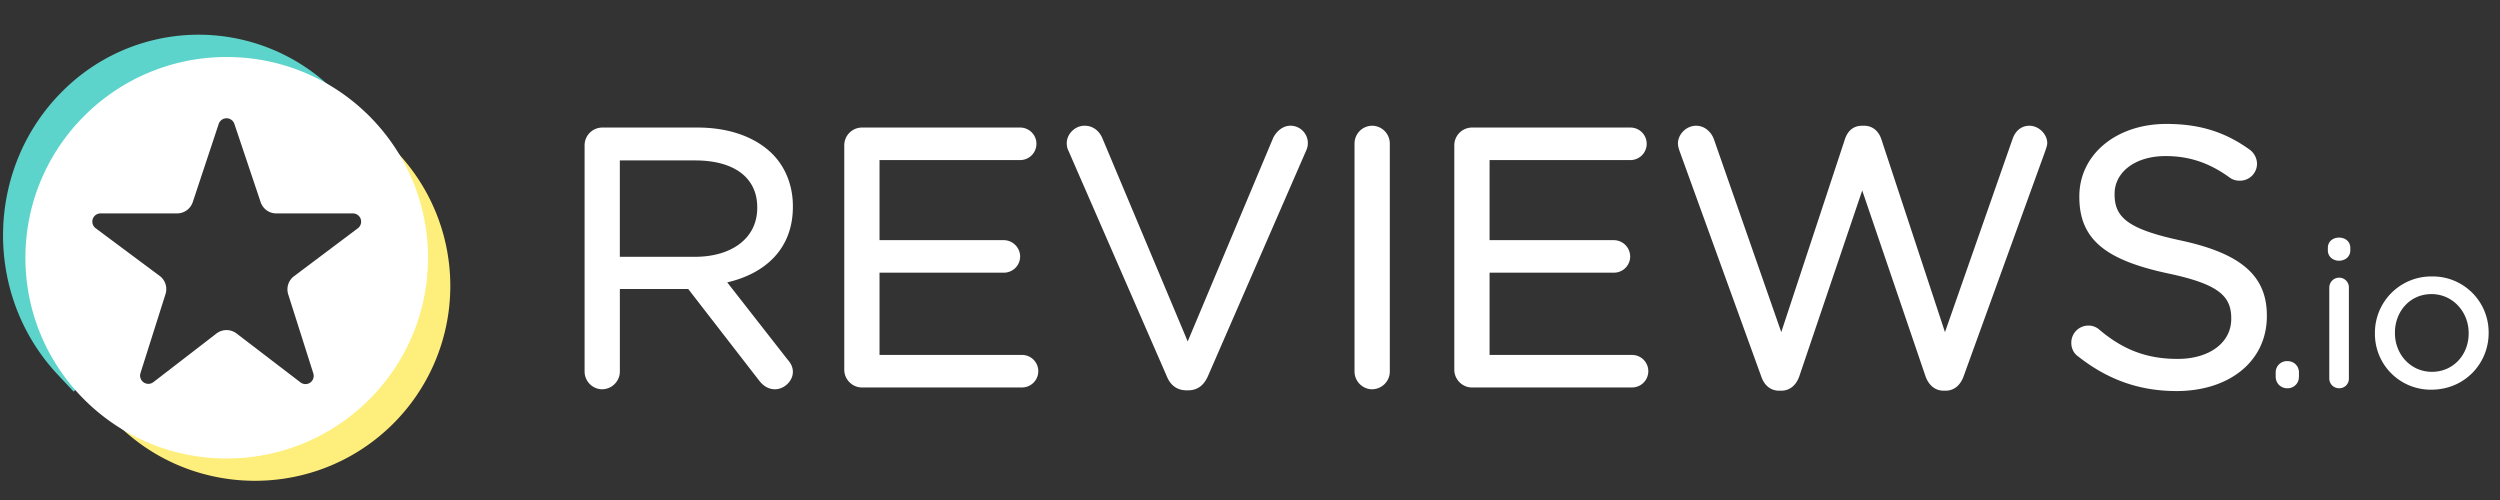
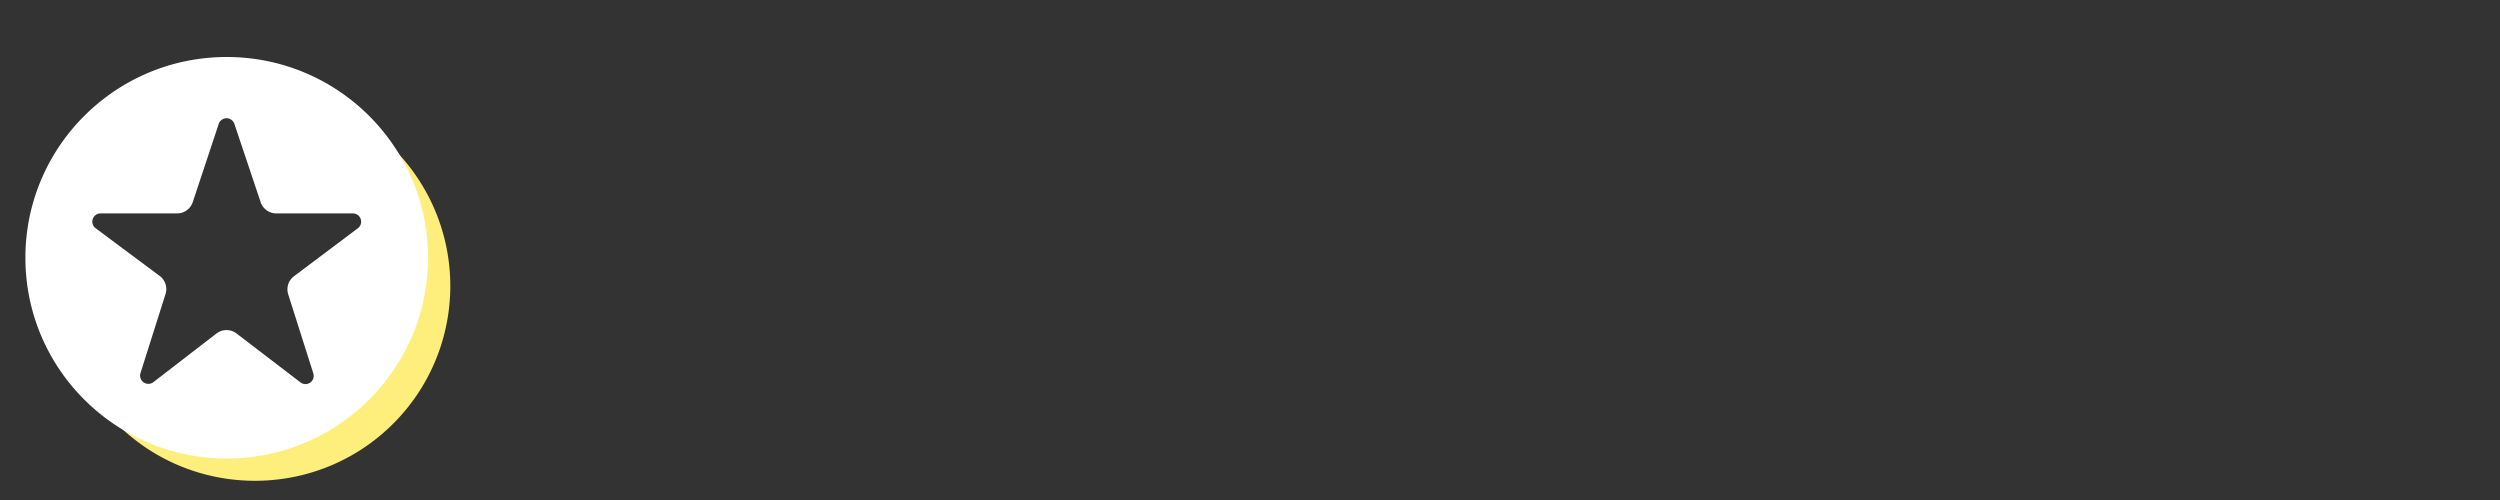
<svg xmlns="http://www.w3.org/2000/svg" width="105" height="21" viewBox="0 0 105 21" fill="none">
  <rect x="0" y="0" width="105" height="21" fill="#333333" stroke="none" />
-   <path fill-rule="evenodd" clip-rule="evenodd" d="m33.071 15.093-2.527-3.233c1.623-.377 2.757-1.43 2.757-3.174v-.03c0-.875-.322-1.654-.866-2.195-.695-.69-1.783-1.104-3.14-1.104h-4.01a.746.746 0 0 0-.732.744v9.504c0 .41.34.744.733.744.41 0 .748-.335.748-.744v-3.468h2.871l2.973 3.839c.164.216.384.373.675.373.374 0 .748-.337.748-.73 0-.198-.085-.364-.23-.526Zm-1.267-6.392v.03c0 1.295-1.098 2.055-2.617 2.055h-3.154V6.738h3.169c1.633 0 2.602.728 2.602 1.963ZM35.46 15.53c0 .409.34.743.733.743h6.732a.682.682 0 1 0 0-1.366H36.94v-3.455h5.219a.682.682 0 0 0 .687-.683.695.695 0 0 0-.687-.683H36.94V6.723h5.907a.683.683 0 1 0 0-1.366h-6.655a.746.746 0 0 0-.733.744v9.428ZM49.837 16.394h.08c.401-.007.65-.231.81-.582l4.148-9.525a.73.73 0 0 0-.678-1.007c-.328 0-.59.247-.719.501a.211.211 0 0 0-.004.009l-3.59 8.55-3.578-8.52c-.127-.308-.387-.54-.752-.54-.413 0-.75.357-.75.729 0 .13.02.222.076.333l4.128 9.467c.143.357.416.585.829.585ZM56.89 6.024v9.58c0 .41.34.745.734.745.41 0 .748-.335.748-.744v-9.58a.748.748 0 0 0-.748-.744.746.746 0 0 0-.733.743ZM68.487 5.357h-6.673a.746.746 0 0 0-.733.744v9.428c0 .41.34.744.733.744h6.732a.682.682 0 1 0 0-1.366h-5.984v-3.455h5.218a.682.682 0 0 0 .688-.683.694.694 0 0 0-.688-.683h-5.218V6.723h5.907a.683.683 0 0 0 .018-1.366ZM81.608 16.409h.125c.357-.008.614-.25.74-.608a550679.434 550679.434 0 0 1 3.428-9.46c.034-.105.083-.228.083-.332 0-.373-.355-.728-.749-.728-.352 0-.599.232-.71.564l-2.836 8.105-2.673-8.105c-.111-.331-.357-.564-.726-.564v.001l-.077-.001c-.388 0-.615.233-.726.564l-2.674 8.104-2.82-8.076c-.11-.326-.39-.592-.756-.592-.41 0-.763.354-.763.743 0 .106.032.212.067.317l3.428 9.46c.126.375.383.601.74.608h.125c.356-.008.614-.25.738-.608L78.213 8 80.87 15.8c.126.357.383.6.739.608ZM93.712 13.369v.03c0 .983-.904 1.675-2.25 1.675-1.323 0-2.306-.399-3.287-1.225l-.003-.003a.68.68 0 0 0-.458-.172.719.719 0 0 0-.719.729c0 .244.116.45.285.565 1.217.96 2.544 1.456 4.136 1.456 2.212 0 3.792-1.248 3.792-3.146v-.031c0-1.687-1.121-2.607-3.595-3.143-2.248-.479-2.8-.978-2.8-1.936v-.03c0-.894.844-1.583 2.144-1.583.965 0 1.812.267 2.689.902.131.094.263.132.432.132a.715.715 0 0 0 .717-.713.754.754 0 0 0-.314-.595l-.003-.002c-1.002-.716-2.05-1.074-3.49-1.074-2.121 0-3.656 1.297-3.656 3.04l.136.135-.136-.135v.029l.136.136-.136-.136c0 1.812 1.152 2.654 3.703 3.205 2.141.45 2.677.949 2.677 1.89ZM96.085 15.167h-.013a.471.471 0 0 0-.493.48l.082.082-.082-.081v.17c0 .275.206.49.493.49a.477.477 0 0 0 .484-.49.081.081 0 0 1-.082.081s.082-.01.082-.085v-.166c0-.273-.2-.475-.471-.481ZM97.83 12.075v3.819c0 .233.182.413.416.413a.4.4 0 0 0 .407-.413v-3.819a.408.408 0 0 0-.415-.413.414.414 0 0 0-.407.413Zm-.06-1.555c0 .25.206.43.468.43.27 0 .475-.181.475-.43v-.11c0-.26-.204-.431-.475-.431-.262 0-.468.17-.468.43v.11ZM104.523 13.991v-.018a2.347 2.347 0 0 0-2.383-2.362 2.365 2.365 0 0 0-2.393 2.378l.017.017-.017-.016v.016a2.34 2.34 0 0 0 2.375 2.36c1.382 0 2.4-1.09 2.401-2.375Zm-.839.015v-.017c0-.898-.674-1.637-1.561-1.637-.912 0-1.536.739-1.536 1.62v.017c0 .898.666 1.628 1.553 1.628.911 0 1.544-.73 1.544-1.61Z" fill="#fff" />
  <path fill-rule="evenodd" clip-rule="evenodd" d="M14.719 5.611c1.585 1.277 2.36 2.925 2.504 4.92-.12 3.852-1.943 6.327-5.073 7.389-3.616 1.086-5.907.207-8.125-2.046l-.14.866.902.937c3.136 3.26 8.335 3.366 11.603.239a8.172 8.172 0 0 0 .24-11.571l-1.098-1.14-.813.406Z" fill="#FEEF7C" />
-   <path fill-rule="evenodd" clip-rule="evenodd" d="m3.092 16.446.545-.489c-2.266-3.295-2.36-8.118.74-10.774 2.299-1.968 6.86-2.988 10.509.308L15.158 5l-.89-.951a8.072 8.072 0 0 0-11.615-.246c-3.271 3.221-3.378 8.562-.24 11.918l.679.725Z" fill="#5CD3CB" />
  <path fill-rule="evenodd" clip-rule="evenodd" d="M1.067 10.826c0 4.656 3.786 8.43 8.454 8.43 4.67 0 8.455-3.774 8.455-8.43 0-4.657-3.785-8.432-8.455-8.432-4.668 0-8.454 3.775-8.454 8.432Zm5.885 1.524a.69.69 0 0 0-.247-.763c-.626-.466-1.86-1.384-2.688-2.002a.345.345 0 0 1 .207-.622h3.213c.3 0 .565-.192.659-.475l1.09-3.284a.347.347 0 0 1 .658 0l1.103 3.286c.094.282.359.473.657.473h3.221a.347.347 0 0 1 .209.621l-2.685 2.017a.69.69 0 0 0-.244.761l1.053 3.316a.345.345 0 0 1-.542.379l-2.679-2.05a.695.695 0 0 0-.846.001L6.442 16.05a.347.347 0 0 1-.543-.377l1.053-3.323Z" fill="#fff" />
</svg>